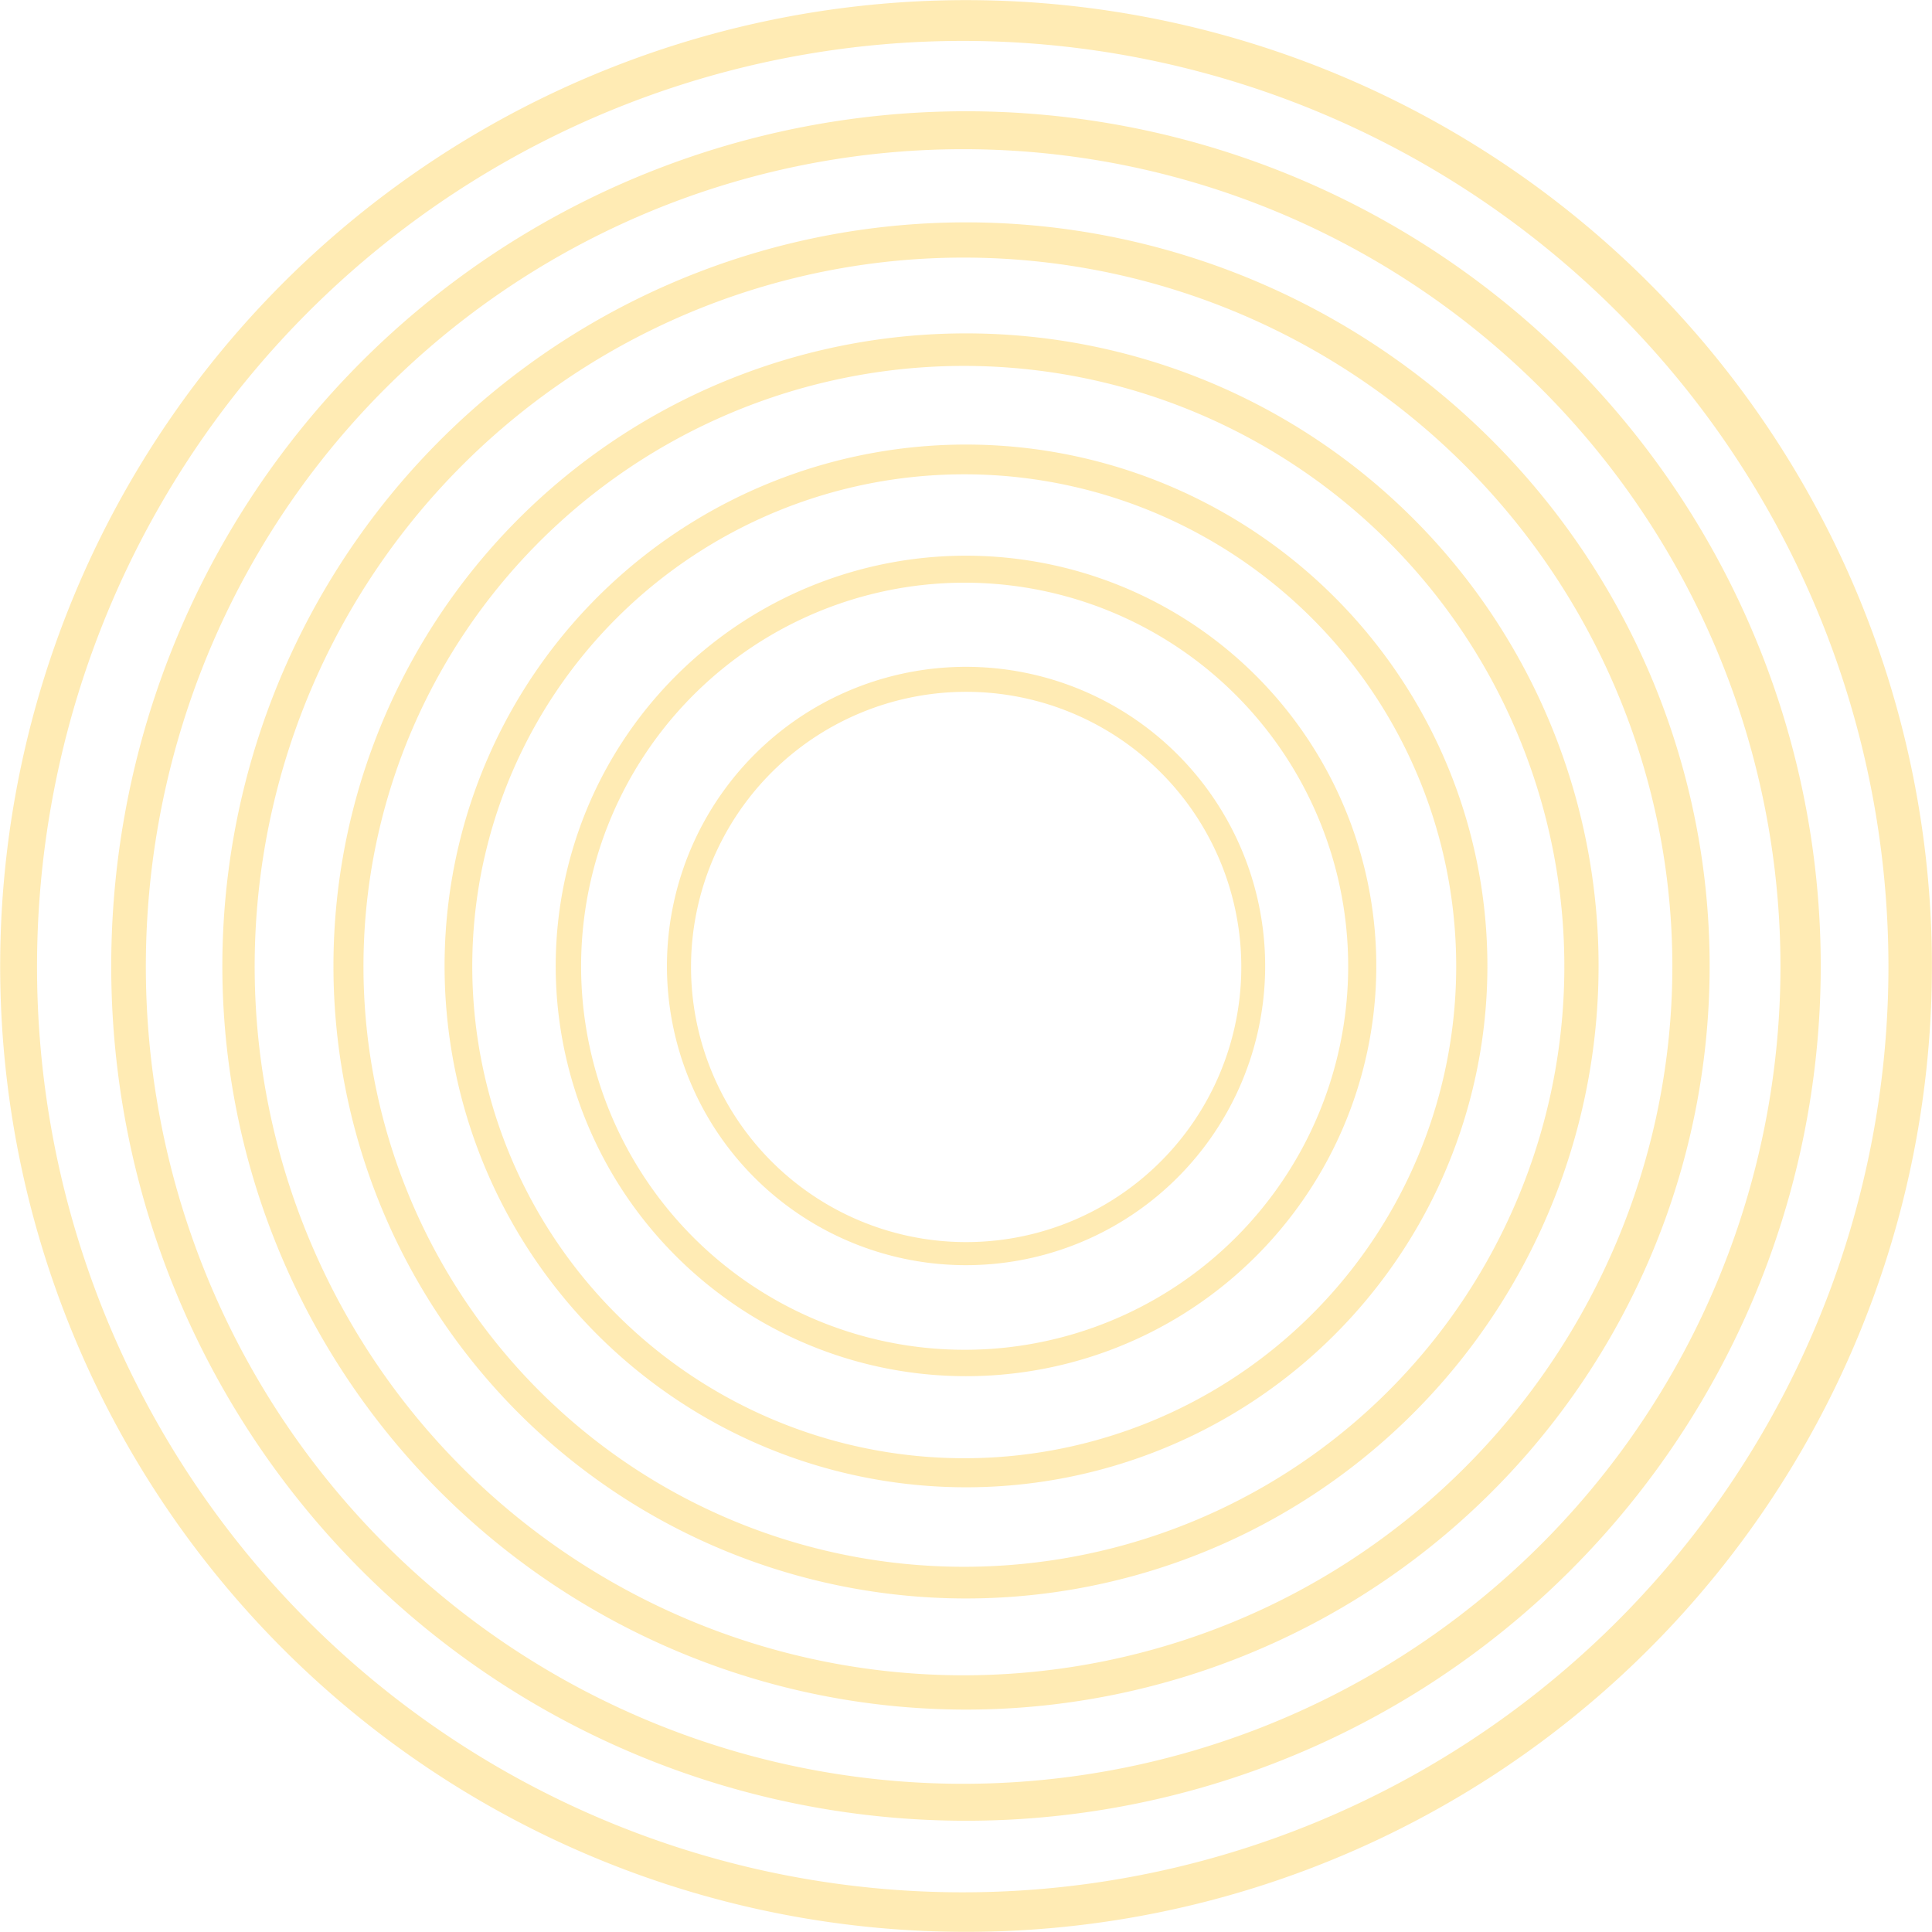
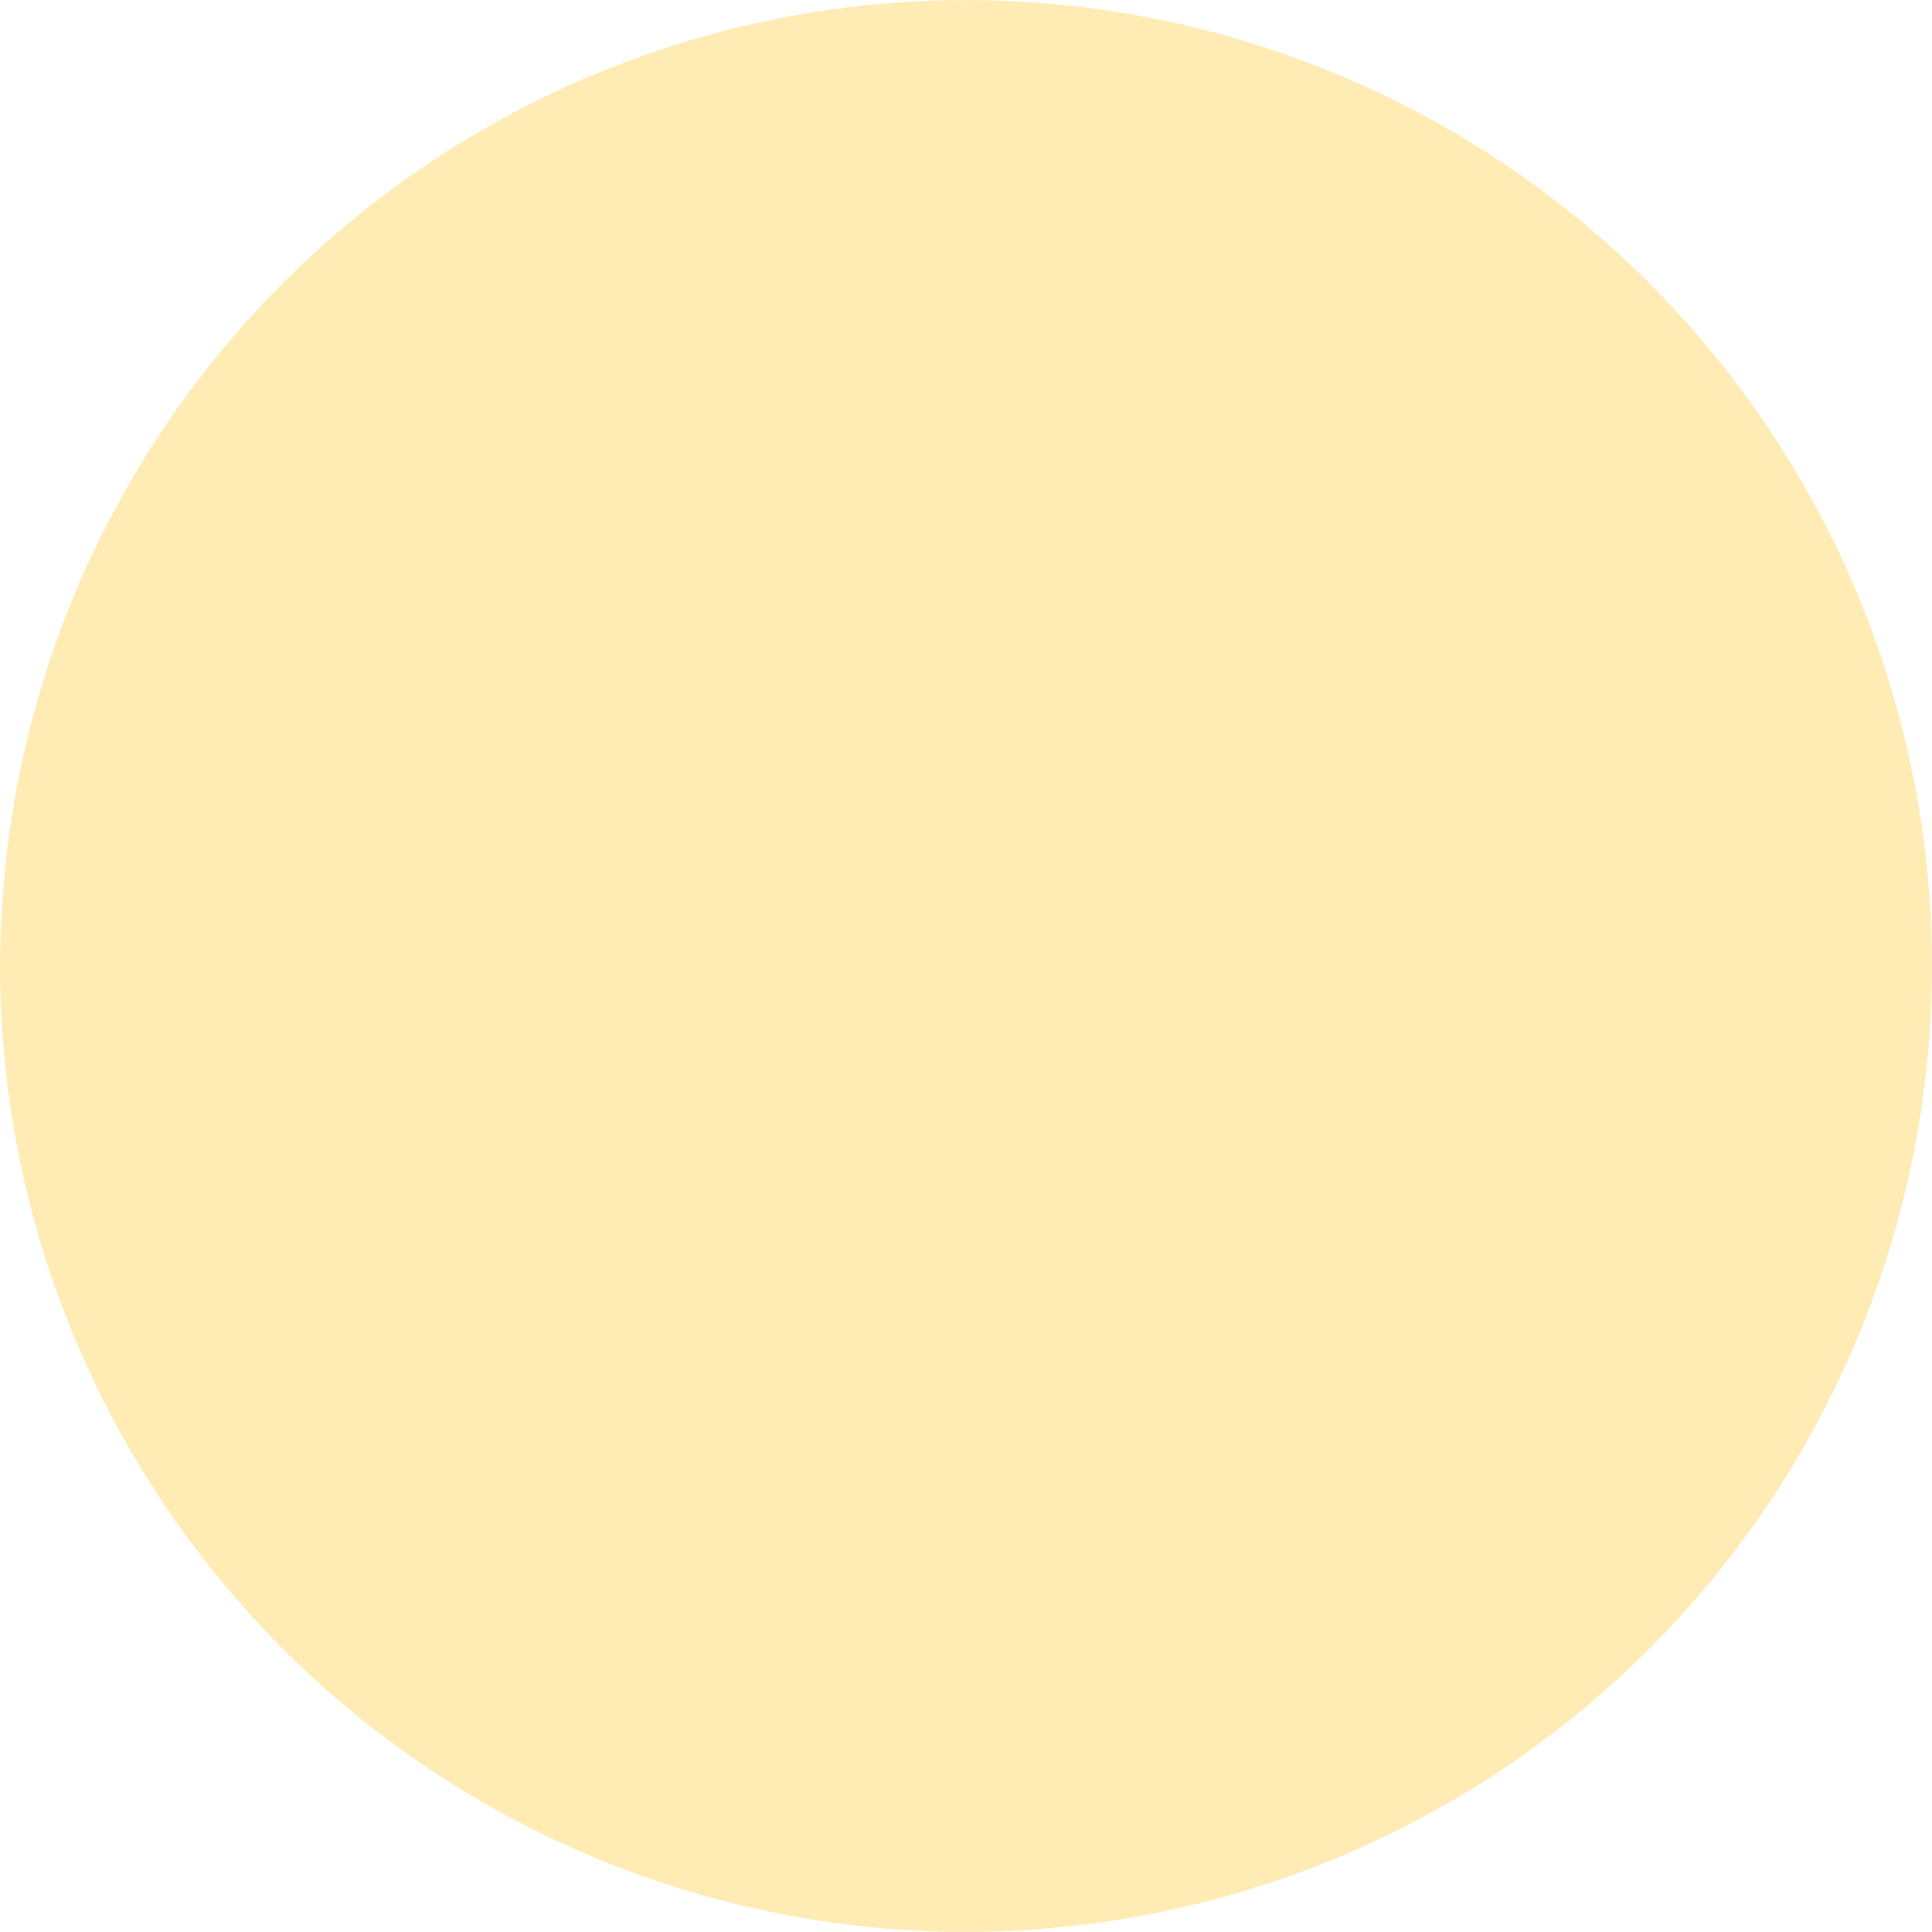
<svg xmlns="http://www.w3.org/2000/svg" width="177.146" height="177.146" viewBox="0 0 177.146 177.146">
  <g id="Group_217" data-name="Group 217" opacity="0.39">
-     <path id="Path_12392" data-name="Path 12392" d="M1274.372,1763.835a84.878,84.878,0,1,1-1,32.633A84.872,84.872,0,0,1,1274.372,1763.835Zm130.3,93.721a88.562,88.562,0,1,0-122.151-27.668A88.562,88.562,0,0,0,1404.668,1857.556Z" transform="translate(-1268.853 -1694.073)" fill="#ffcb3f" />
-     <path id="Path_12393" data-name="Path 12393" d="M1412.438,1862.143a78.373,78.373,0,1,0-108.1-24.485A78.379,78.379,0,0,0,1412.438,1862.143Zm-115.133-82.9a74.939,74.939,0,1,1-.881,28.811A74.93,74.93,0,0,1,1297.305,1779.243Z" transform="translate(-1282.058 -1707.278)" fill="#ffcb3f" />
+     <path id="Path_12392" data-name="Path 12392" d="M1274.372,1763.835A84.872,84.872,0,0,1,1274.372,1763.835Zm130.3,93.721a88.562,88.562,0,1,0-122.151-27.668A88.562,88.562,0,0,0,1404.668,1857.556Z" transform="translate(-1268.853 -1694.073)" fill="#ffcb3f" />
    <path id="Path_12394" data-name="Path 12394" d="M1420.208,1866.73a68.185,68.185,0,1,0-94.046-21.3A68.2,68.2,0,0,0,1420.208,1866.73Zm-99.969-72.079a64.994,64.994,0,1,1-.765,24.988A64.994,64.994,0,0,1,1320.238,1794.651Z" transform="translate(-1295.262 -1720.483)" fill="#ffcb3f" />
    <path id="Path_12395" data-name="Path 12395" d="M1427.977,1871.317a58,58,0,1,0-79.993-18.119A58.012,58.012,0,0,0,1427.977,1871.317Zm-84.806-61.258a55.054,55.054,0,1,1-.647,21.166A55.049,55.049,0,0,1,1343.171,1810.059Z" transform="translate(-1308.467 -1733.688)" fill="#ffcb3f" />
-     <path id="Path_12396" data-name="Path 12396" d="M1435.747,1875.9a47.808,47.808,0,1,0-65.941-14.936A47.829,47.829,0,0,0,1435.747,1875.9Zm-69.643-50.436a45.108,45.108,0,1,1-.531,17.343A45.11,45.11,0,0,1,1366.1,1825.468Z" transform="translate(-1321.672 -1746.892)" fill="#ffcb3f" />
-     <path id="Path_12397" data-name="Path 12397" d="M1443.517,1880.49a37.62,37.62,0,1,0-51.888-11.753A37.645,37.645,0,0,0,1443.517,1880.49Zm-54.48-39.615a35.167,35.167,0,1,1-.414,13.521A35.178,35.178,0,0,1,1389.037,1840.875Z" transform="translate(-1334.876 -1760.097)" fill="#ffcb3f" />
-     <path id="Path_12398" data-name="Path 12398" d="M1450.155,1883.282a25.227,25.227,0,1,0-9.393,3.573A25.156,25.156,0,0,0,1450.155,1883.282Zm-28.134-44.61a27.431,27.431,0,1,1-8.57,37.835A27.462,27.462,0,0,1,1422.021,1838.672Z" transform="translate(-1348.081 -1773.301)" fill="#ffcb3f" />
  </g>
</svg>